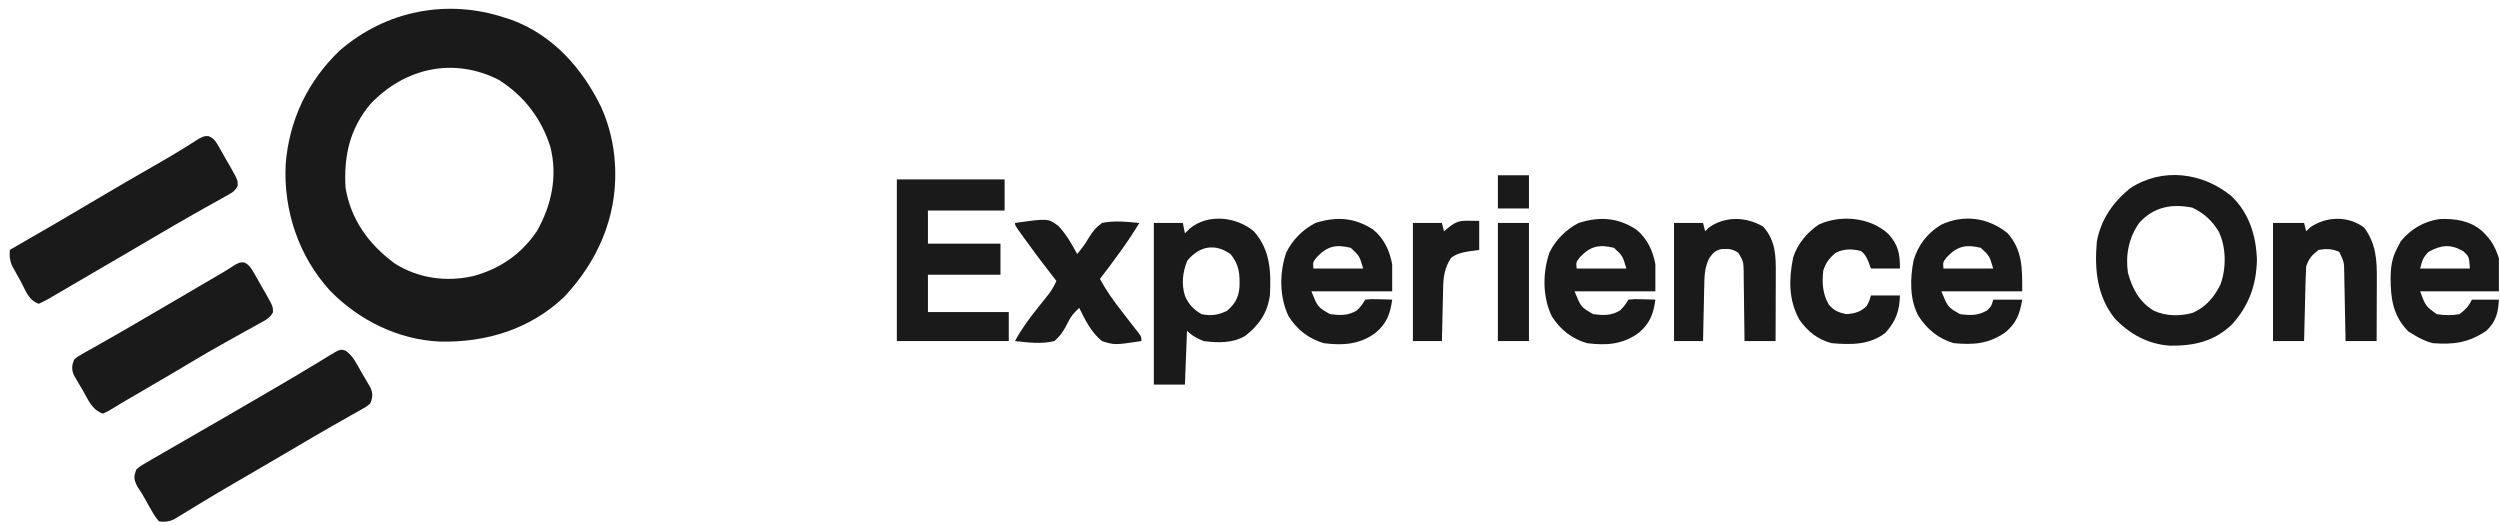
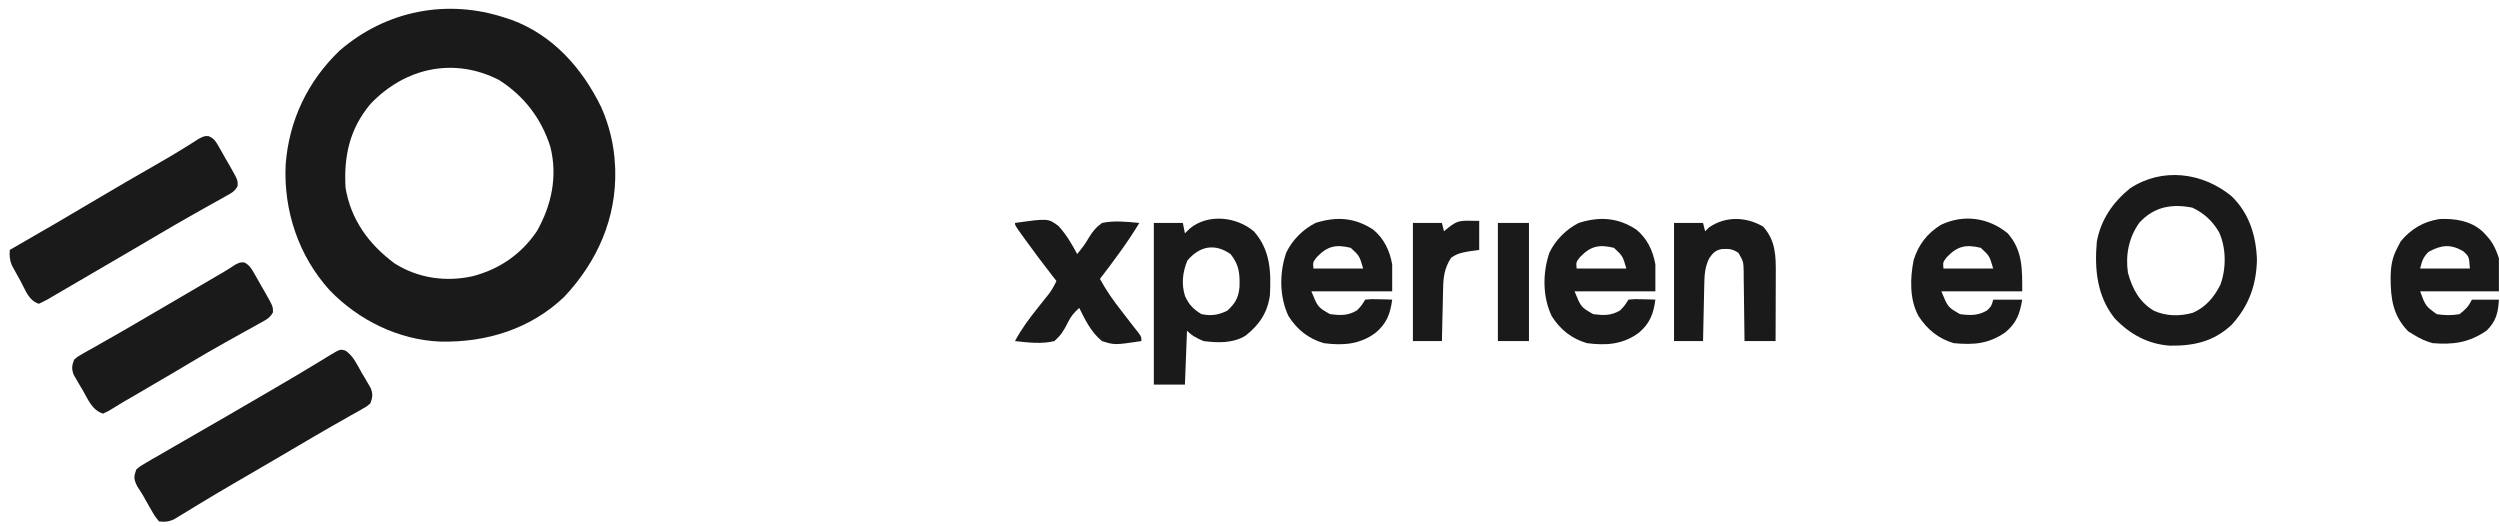
<svg xmlns="http://www.w3.org/2000/svg" width="233" height="49" viewBox="0 0 233 49" fill="none">
  <path d="M47.078 1.656C47.28 1.722 47.481 1.787 47.689 1.855C51.557 3.287 54.284 6.379 56.046 10.015C56.786 11.687 57.237 13.544 57.316 15.37C57.324 15.515 57.331 15.66 57.339 15.81C57.464 20.348 55.664 24.376 52.608 27.644C49.447 30.669 45.336 31.929 41.038 31.837C37.147 31.681 33.421 29.843 30.733 27.06C27.831 23.87 26.421 19.638 26.622 15.355C26.925 11.237 28.677 7.551 31.674 4.698C35.981 0.981 41.678 -0.136 47.078 1.656ZM34.524 9.694C32.594 11.993 32.031 14.549 32.205 17.495C32.696 20.471 34.379 22.78 36.781 24.552C38.972 25.94 41.57 26.299 44.072 25.738C46.559 25.083 48.587 23.691 50.036 21.547C51.412 19.12 51.983 16.423 51.292 13.68C50.455 11.046 48.85 8.94 46.499 7.451C42.282 5.295 37.724 6.323 34.524 9.694Z" fill="#1A1A1A" />
  <path d="M32.214 32.685C32.938 33.188 33.285 33.995 33.715 34.747C33.864 34.994 33.864 34.994 34.016 35.247C34.109 35.408 34.202 35.569 34.298 35.734C34.383 35.88 34.468 36.027 34.556 36.178C34.761 36.739 34.73 37.024 34.523 37.584C34.2 37.872 34.2 37.872 33.772 38.112C33.529 38.252 33.529 38.252 33.281 38.394C33.101 38.493 32.922 38.592 32.737 38.694C32.347 38.917 31.957 39.139 31.567 39.362C31.358 39.48 31.149 39.599 30.933 39.72C29.9 40.307 28.877 40.912 27.853 41.515C27.257 41.866 26.659 42.216 26.061 42.566C25.885 42.669 25.885 42.669 25.706 42.774C24.949 43.217 24.192 43.659 23.434 44.1C23.142 44.271 23.142 44.271 22.845 44.444C22.466 44.665 22.086 44.885 21.707 45.106C20.745 45.665 19.789 46.231 18.838 46.809C18.644 46.926 18.45 47.043 18.25 47.164C17.881 47.387 17.513 47.612 17.147 47.839C16.982 47.938 16.817 48.037 16.648 48.14C16.433 48.272 16.433 48.272 16.213 48.406C15.707 48.629 15.369 48.666 14.821 48.594C14.416 48.092 14.416 48.092 14.037 47.423C13.937 47.25 13.937 47.25 13.836 47.074C13.648 46.745 13.462 46.414 13.276 46.083C13.111 45.825 12.946 45.568 12.781 45.31C12.461 44.642 12.456 44.451 12.697 43.765C13.082 43.435 13.082 43.435 13.595 43.139C13.786 43.026 13.978 42.913 14.175 42.797C14.384 42.678 14.594 42.559 14.809 42.437C15.026 42.31 15.243 42.184 15.467 42.053C16.039 41.719 16.613 41.39 17.188 41.061C17.715 40.759 18.241 40.454 18.767 40.149C19.591 39.672 20.416 39.197 21.241 38.723C22.522 37.986 23.798 37.24 25.072 36.492C25.429 36.282 25.787 36.073 26.144 35.864C27.198 35.248 28.249 34.628 29.292 33.993C29.462 33.891 29.632 33.788 29.807 33.683C30.117 33.496 30.425 33.308 30.732 33.116C31.714 32.529 31.714 32.529 32.214 32.685Z" fill="#1A1A1A" />
  <path d="M19.453 12.692C19.997 12.926 20.139 13.229 20.432 13.739C20.535 13.918 20.638 14.096 20.744 14.281C20.849 14.469 20.954 14.658 21.062 14.851C21.171 15.038 21.28 15.224 21.392 15.415C22.164 16.78 22.164 16.78 22.151 17.325C21.887 17.848 21.557 18 21.047 18.282C20.85 18.394 20.653 18.505 20.45 18.62C20.234 18.739 20.017 18.858 19.795 18.98C19.568 19.107 19.342 19.235 19.116 19.362C18.76 19.564 18.404 19.764 18.047 19.964C16.847 20.638 15.659 21.334 14.473 22.033C13.886 22.378 13.298 22.723 12.71 23.068C12.48 23.203 12.249 23.338 12.019 23.474C10.42 24.412 8.82 25.348 7.217 26.278C6.728 26.562 6.241 26.848 5.754 27.134C5.473 27.298 5.191 27.461 4.909 27.624C4.784 27.698 4.66 27.773 4.531 27.849C4.235 28.019 3.927 28.168 3.618 28.312C2.663 27.994 2.401 27.089 1.939 26.236C1.841 26.061 1.742 25.885 1.64 25.705C1.547 25.534 1.454 25.364 1.358 25.189C1.272 25.033 1.187 24.878 1.099 24.717C0.894 24.208 0.878 23.834 0.913 23.29C1.101 23.183 1.101 23.183 1.292 23.073C3.937 21.555 6.571 20.021 9.192 18.461C10.933 17.427 12.683 16.412 14.44 15.407C15.335 14.893 16.227 14.377 17.104 13.831C17.239 13.747 17.374 13.663 17.513 13.577C17.856 13.362 18.197 13.144 18.538 12.926C19.07 12.666 19.07 12.666 19.453 12.692Z" fill="#1A1A1A" />
  <path d="M207.965 18.272C209.612 19.844 210.263 21.942 210.346 24.171C210.307 26.536 209.597 28.512 207.995 30.263C206.325 31.833 204.49 32.24 202.253 32.217C200.194 32.085 198.496 31.146 197.086 29.668C195.426 27.576 195.2 25.082 195.424 22.517C195.803 20.47 196.916 18.851 198.525 17.55C201.53 15.574 205.275 16.069 207.965 18.272ZM199.392 20.752C198.405 22.121 198.085 23.759 198.322 25.415C198.726 26.911 199.388 28.153 200.748 28.964C201.891 29.478 203.177 29.489 204.375 29.151C205.596 28.61 206.351 27.701 206.944 26.527C207.496 25.005 207.491 23.109 206.809 21.624C206.187 20.581 205.427 19.877 204.334 19.355C202.407 18.969 200.754 19.268 199.392 20.752Z" fill="#1A1A1A" />
  <path d="M22.763 24.454C23.27 24.716 23.432 25.029 23.715 25.521C23.819 25.7 23.921 25.879 24.027 26.063C24.133 26.252 24.237 26.44 24.346 26.634C24.454 26.82 24.563 27.006 24.675 27.198C25.445 28.558 25.445 28.558 25.442 29.103C25.152 29.662 24.746 29.833 24.198 30.134C23.977 30.259 23.755 30.383 23.527 30.51C23.285 30.643 23.043 30.775 22.8 30.908C22.427 31.116 22.054 31.325 21.681 31.534C21.429 31.675 21.177 31.815 20.925 31.956C19.829 32.566 18.747 33.199 17.669 33.841C17.33 34.043 16.991 34.244 16.652 34.446C16.482 34.547 16.312 34.648 16.137 34.752C15.125 35.35 14.109 35.942 13.094 36.534C12.901 36.646 12.707 36.759 12.508 36.876C12.15 37.084 11.791 37.292 11.432 37.499C11.135 37.673 10.84 37.852 10.551 38.04C10.196 38.265 10.196 38.265 9.605 38.55C8.575 38.219 8.215 37.248 7.71 36.365C7.61 36.199 7.511 36.034 7.408 35.864C7.315 35.703 7.222 35.542 7.126 35.377C7.041 35.231 6.956 35.084 6.868 34.934C6.663 34.371 6.692 34.088 6.901 33.528C7.239 33.23 7.239 33.23 7.686 32.979C7.937 32.835 7.937 32.835 8.193 32.688C8.376 32.586 8.559 32.485 8.748 32.381C9.14 32.157 9.533 31.933 9.925 31.708C10.128 31.594 10.332 31.479 10.541 31.361C11.495 30.822 12.439 30.266 13.384 29.713C13.768 29.489 14.151 29.265 14.535 29.042C15.963 28.209 17.39 27.374 18.816 26.538C18.938 26.466 19.06 26.395 19.186 26.321C19.535 26.117 19.883 25.913 20.231 25.708C20.431 25.591 20.631 25.474 20.837 25.353C21.197 25.141 21.55 24.919 21.895 24.684C22.354 24.449 22.354 24.449 22.763 24.454Z" fill="#1A1A1A" />
-   <path d="M83.586 16.723C86.901 16.723 90.215 16.723 93.63 16.723C93.63 17.679 93.63 18.635 93.63 19.62C91.272 19.62 88.913 19.62 86.483 19.62C86.483 20.64 86.483 21.66 86.483 22.711C88.714 22.711 90.945 22.711 93.244 22.711C93.244 23.667 93.244 24.623 93.244 25.608C91.013 25.608 88.782 25.608 86.483 25.608C86.483 26.755 86.483 27.903 86.483 29.085C88.969 29.085 91.455 29.085 94.017 29.085C94.017 29.977 94.017 30.87 94.017 31.789C90.575 31.789 87.132 31.789 83.586 31.789C83.586 26.817 83.586 21.845 83.586 16.723Z" fill="#1A1A1A" />
  <path d="M116.869 21.568C118.404 23.309 118.473 25.337 118.354 27.54C118.117 29.17 117.366 30.267 116.086 31.284C114.915 32.002 113.499 31.96 112.173 31.789C111.546 31.523 111.109 31.304 110.628 30.823C110.564 32.48 110.5 34.138 110.435 35.845C109.478 35.845 108.522 35.845 107.537 35.845C107.537 30.873 107.537 25.901 107.537 20.779C108.43 20.779 109.322 20.779 110.241 20.779C110.305 21.098 110.369 21.416 110.435 21.745C110.59 21.593 110.745 21.442 110.905 21.286C112.606 19.895 115.24 20.19 116.869 21.568ZM110.664 24.28C110.219 25.356 110.088 26.479 110.447 27.6C110.801 28.383 111.232 28.835 111.98 29.278C112.888 29.462 113.537 29.365 114.37 28.964C115.104 28.3 115.406 27.799 115.518 26.804C115.567 25.529 115.495 24.679 114.684 23.676C113.198 22.653 111.813 22.933 110.664 24.28Z" fill="#1A1A1A" />
  <path d="M187.118 21.745C188.523 23.341 188.471 25.076 188.471 27.154C185.985 27.154 183.499 27.154 180.937 27.154C181.537 28.626 181.537 28.626 182.676 29.278C183.634 29.403 184.355 29.428 185.199 28.928C185.611 28.519 185.611 28.519 185.766 27.926C186.659 27.926 187.551 27.926 188.471 27.926C188.249 29.253 187.938 30.113 186.888 30.98C185.335 32.047 183.976 32.157 182.096 31.983C180.666 31.57 179.623 30.707 178.813 29.471C177.954 27.91 178.015 25.935 178.353 24.231C178.801 22.8 179.62 21.737 180.904 20.949C183.036 19.945 185.327 20.278 187.118 21.745ZM181.444 23.966C181.078 24.434 181.078 24.434 181.13 25.029C182.66 25.029 184.19 25.029 185.766 25.029C185.42 23.848 185.42 23.848 184.607 23.097C183.249 22.768 182.443 22.915 181.444 23.966Z" fill="#1A1A1A" />
  <path d="M152.504 21.396C153.524 22.233 154.049 23.356 154.281 24.642C154.281 25.471 154.281 26.299 154.281 27.153C151.795 27.153 149.309 27.153 146.748 27.153C147.348 28.625 147.348 28.625 148.486 29.278C149.439 29.402 150.162 29.432 150.997 28.928C151.409 28.499 151.409 28.499 151.77 27.926C152.357 27.869 152.357 27.869 153.05 27.89C153.279 27.895 153.509 27.9 153.745 27.905C153.922 27.912 154.099 27.919 154.281 27.926C154.107 29.246 153.769 30.147 152.736 31.016C151.257 32.108 149.697 32.217 147.907 31.982C146.484 31.57 145.414 30.718 144.623 29.471C143.756 27.663 143.761 25.417 144.409 23.538C144.984 22.353 145.966 21.375 147.134 20.779C149.077 20.16 150.787 20.269 152.504 21.396ZM147.255 23.966C146.888 24.434 146.888 24.434 146.941 25.028C148.471 25.028 150.001 25.028 151.577 25.028C151.231 23.847 151.231 23.847 150.418 23.097C149.059 22.768 148.254 22.915 147.255 23.966Z" fill="#1A1A1A" />
  <path d="M127.975 21.396C128.995 22.233 129.52 23.356 129.752 24.642C129.752 25.471 129.752 26.299 129.752 27.153C127.266 27.153 124.78 27.153 122.219 27.153C122.819 28.625 122.819 28.625 123.957 29.278C124.909 29.402 125.633 29.432 126.468 28.928C126.88 28.499 126.88 28.499 127.241 27.926C127.828 27.869 127.828 27.869 128.52 27.89C128.75 27.895 128.979 27.9 129.216 27.905C129.393 27.912 129.57 27.919 129.752 27.926C129.578 29.246 129.24 30.147 128.206 31.016C126.728 32.108 125.167 32.217 123.377 31.982C121.955 31.57 120.884 30.718 120.094 29.471C119.227 27.663 119.232 25.417 119.879 23.538C120.455 22.353 121.436 21.375 122.605 20.779C124.547 20.16 126.257 20.269 127.975 21.396ZM122.726 23.966C122.359 24.434 122.359 24.434 122.412 25.028C123.941 25.028 125.471 25.028 127.048 25.028C126.701 23.847 126.701 23.847 125.889 23.097C124.53 22.768 123.724 22.915 122.726 23.966Z" fill="#1A1A1A" />
  <path d="M231.352 21.551C232.186 22.379 232.511 22.903 232.897 24.062C232.897 25.082 232.897 26.102 232.897 27.153C230.475 27.153 228.053 27.153 225.557 27.153C226.063 28.523 226.063 28.523 227.103 29.278C227.832 29.394 228.499 29.408 229.227 29.278C229.787 28.852 230.076 28.547 230.386 27.926C231.215 27.926 232.044 27.926 232.897 27.926C232.834 29.137 232.63 29.963 231.739 30.823C230.105 31.932 228.677 32.138 226.716 31.982C226.075 31.806 225.543 31.556 224.978 31.209C224.803 31.102 224.627 30.994 224.447 30.883C223.022 29.419 222.806 27.843 222.805 25.885C222.82 24.826 222.931 24.046 223.433 23.097C223.536 22.897 223.64 22.698 223.747 22.493C224.698 21.342 225.877 20.641 227.357 20.415C228.814 20.351 230.235 20.567 231.352 21.551ZM226.33 23.483C225.817 24.013 225.743 24.288 225.557 25.028C227.087 25.028 228.617 25.028 230.193 25.028C230.116 23.914 230.116 23.914 229.59 23.423C228.4 22.724 227.517 22.821 226.33 23.483Z" fill="#1A1A1A" />
-   <path d="M220.343 21.213C221.455 22.743 221.532 24.207 221.521 26.035C221.52 26.201 221.52 26.366 221.52 26.536C221.519 27.06 221.516 27.583 221.514 28.107C221.513 28.463 221.512 28.82 221.511 29.177C221.509 30.048 221.506 30.918 221.502 31.789C220.546 31.789 219.589 31.789 218.604 31.789C218.599 31.453 218.599 31.453 218.593 31.11C218.578 30.277 218.561 29.445 218.543 28.613C218.536 28.253 218.529 27.892 218.523 27.532C218.514 27.015 218.503 26.497 218.491 25.979C218.489 25.818 218.487 25.657 218.484 25.492C218.473 24.427 218.473 24.427 218.025 23.483C217.403 23.172 216.766 23.172 216.093 23.29C215.471 23.779 215.185 24.084 214.934 24.835C214.905 25.362 214.885 25.885 214.873 26.413C214.869 26.566 214.865 26.72 214.861 26.878C214.848 27.368 214.837 27.858 214.826 28.348C214.817 28.68 214.809 29.013 214.8 29.345C214.78 30.16 214.76 30.974 214.741 31.789C213.785 31.789 212.829 31.789 211.844 31.789C211.844 28.155 211.844 24.522 211.844 20.779C212.8 20.779 213.756 20.779 214.741 20.779C214.805 21.034 214.869 21.289 214.934 21.551C215.058 21.432 215.181 21.312 215.309 21.189C216.811 20.146 218.858 20.1 220.343 21.213Z" fill="#1A1A1A" />
  <path d="M94.596 20.779C97.685 20.346 97.685 20.346 98.648 21.063C99.372 21.844 99.894 22.739 100.391 23.676C100.79 23.197 101.148 22.738 101.454 22.193C101.828 21.584 102.125 21.201 102.708 20.779C103.849 20.537 105.035 20.668 106.185 20.779C105.083 22.61 103.812 24.297 102.515 25.994C103.103 27.087 103.793 28.047 104.556 29.024C104.777 29.311 104.999 29.597 105.22 29.884C105.318 30.009 105.415 30.133 105.515 30.262C105.609 30.383 105.702 30.505 105.799 30.63C105.907 30.765 106.014 30.9 106.125 31.039C106.378 31.402 106.378 31.402 106.378 31.789C103.881 32.161 103.881 32.161 102.708 31.789C101.711 30.997 101.14 29.819 100.584 28.698C100.103 29.126 99.811 29.47 99.527 30.053C99.169 30.78 98.879 31.254 98.266 31.789C97.07 32.085 95.806 31.921 94.596 31.789C95.202 30.648 95.939 29.669 96.745 28.662C96.987 28.358 97.229 28.053 97.471 27.748C97.577 27.615 97.683 27.482 97.793 27.345C98.063 26.972 98.266 26.605 98.459 26.187C98.342 26.037 98.225 25.887 98.104 25.733C97.195 24.563 96.304 23.383 95.441 22.179C95.314 22.003 95.314 22.003 95.185 21.823C94.596 20.996 94.596 20.996 94.596 20.779Z" fill="#1A1A1A" />
  <path d="M164.325 21.117C165.506 22.445 165.513 23.866 165.503 25.545C165.503 25.724 165.503 25.903 165.502 26.087C165.501 26.656 165.499 27.224 165.496 27.793C165.495 28.18 165.495 28.566 165.494 28.953C165.492 29.898 165.488 30.844 165.484 31.789C164.528 31.789 163.572 31.789 162.587 31.789C162.585 31.559 162.583 31.329 162.581 31.092C162.574 30.238 162.561 29.384 162.547 28.53C162.541 28.161 162.537 27.792 162.535 27.422C162.53 26.891 162.521 26.36 162.512 25.828C162.511 25.663 162.511 25.498 162.511 25.328C162.49 24.381 162.49 24.381 162.024 23.573C161.463 23.18 161.108 23.18 160.443 23.215C159.865 23.333 159.636 23.588 159.303 24.063C158.884 24.895 158.851 25.687 158.837 26.602C158.833 26.75 158.829 26.899 158.826 27.052C158.814 27.525 158.805 27.997 158.796 28.469C158.789 28.791 158.781 29.112 158.774 29.433C158.755 30.218 158.739 31.004 158.724 31.789C157.831 31.789 156.939 31.789 156.02 31.789C156.02 28.156 156.02 24.523 156.02 20.779C156.912 20.779 157.804 20.779 158.724 20.779C158.788 21.034 158.851 21.289 158.917 21.552C159.04 21.432 159.164 21.313 159.291 21.189C160.816 20.131 162.734 20.189 164.325 21.117Z" fill="#1A1A1A" />
-   <path d="M176.006 21.819C176.933 22.843 177.076 23.67 177.076 25.029C176.183 25.029 175.291 25.029 174.371 25.029C174.292 24.814 174.212 24.598 174.13 24.377C173.937 23.934 173.831 23.709 173.454 23.399C172.616 23.189 171.928 23.172 171.136 23.532C170.496 24.029 170.185 24.454 169.929 25.222C169.804 26.37 169.859 27.369 170.445 28.383C170.91 28.956 171.347 29.113 172.053 29.278C172.837 29.228 173.412 29.078 173.973 28.518C174.201 28.099 174.201 28.099 174.371 27.54C175.264 27.54 176.156 27.54 177.076 27.54C177.03 28.984 176.698 29.931 175.723 31.017C174.249 32.17 172.487 32.137 170.701 31.982C169.382 31.626 168.467 30.887 167.69 29.775C166.685 27.941 166.713 26.013 167.121 24.009C167.499 22.765 168.429 21.651 169.503 20.934C171.541 19.976 174.351 20.252 176.006 21.819Z" fill="#1A1A1A" />
  <path d="M136.921 20.574C137.232 20.578 137.543 20.582 137.863 20.586C137.863 21.478 137.863 22.371 137.863 23.29C137.528 23.338 137.193 23.386 136.849 23.435C136.183 23.557 135.8 23.633 135.243 24.027C134.631 24.959 134.517 25.806 134.499 26.904C134.495 27.044 134.492 27.184 134.488 27.328C134.476 27.773 134.467 28.218 134.458 28.662C134.451 28.965 134.443 29.268 134.436 29.57C134.417 30.31 134.401 31.05 134.386 31.789C133.493 31.789 132.601 31.789 131.682 31.789C131.682 28.156 131.682 24.523 131.682 20.779C132.574 20.779 133.466 20.779 134.386 20.779C134.45 21.034 134.513 21.289 134.579 21.552C134.73 21.428 134.882 21.305 135.038 21.177C135.735 20.63 136.05 20.563 136.921 20.574Z" fill="#1A1A1A" />
  <path d="M139.602 20.779C140.558 20.779 141.514 20.779 142.499 20.779C142.499 24.413 142.499 28.046 142.499 31.789C141.543 31.789 140.587 31.789 139.602 31.789C139.602 28.156 139.602 24.523 139.602 20.779Z" fill="#1A1A1A" />
-   <path d="M139.602 16.336C140.558 16.336 141.514 16.336 142.499 16.336C142.499 17.356 142.499 18.376 142.499 19.427C141.543 19.427 140.587 19.427 139.602 19.427C139.602 18.407 139.602 17.387 139.602 16.336Z" fill="#1A1A1A" />
</svg>